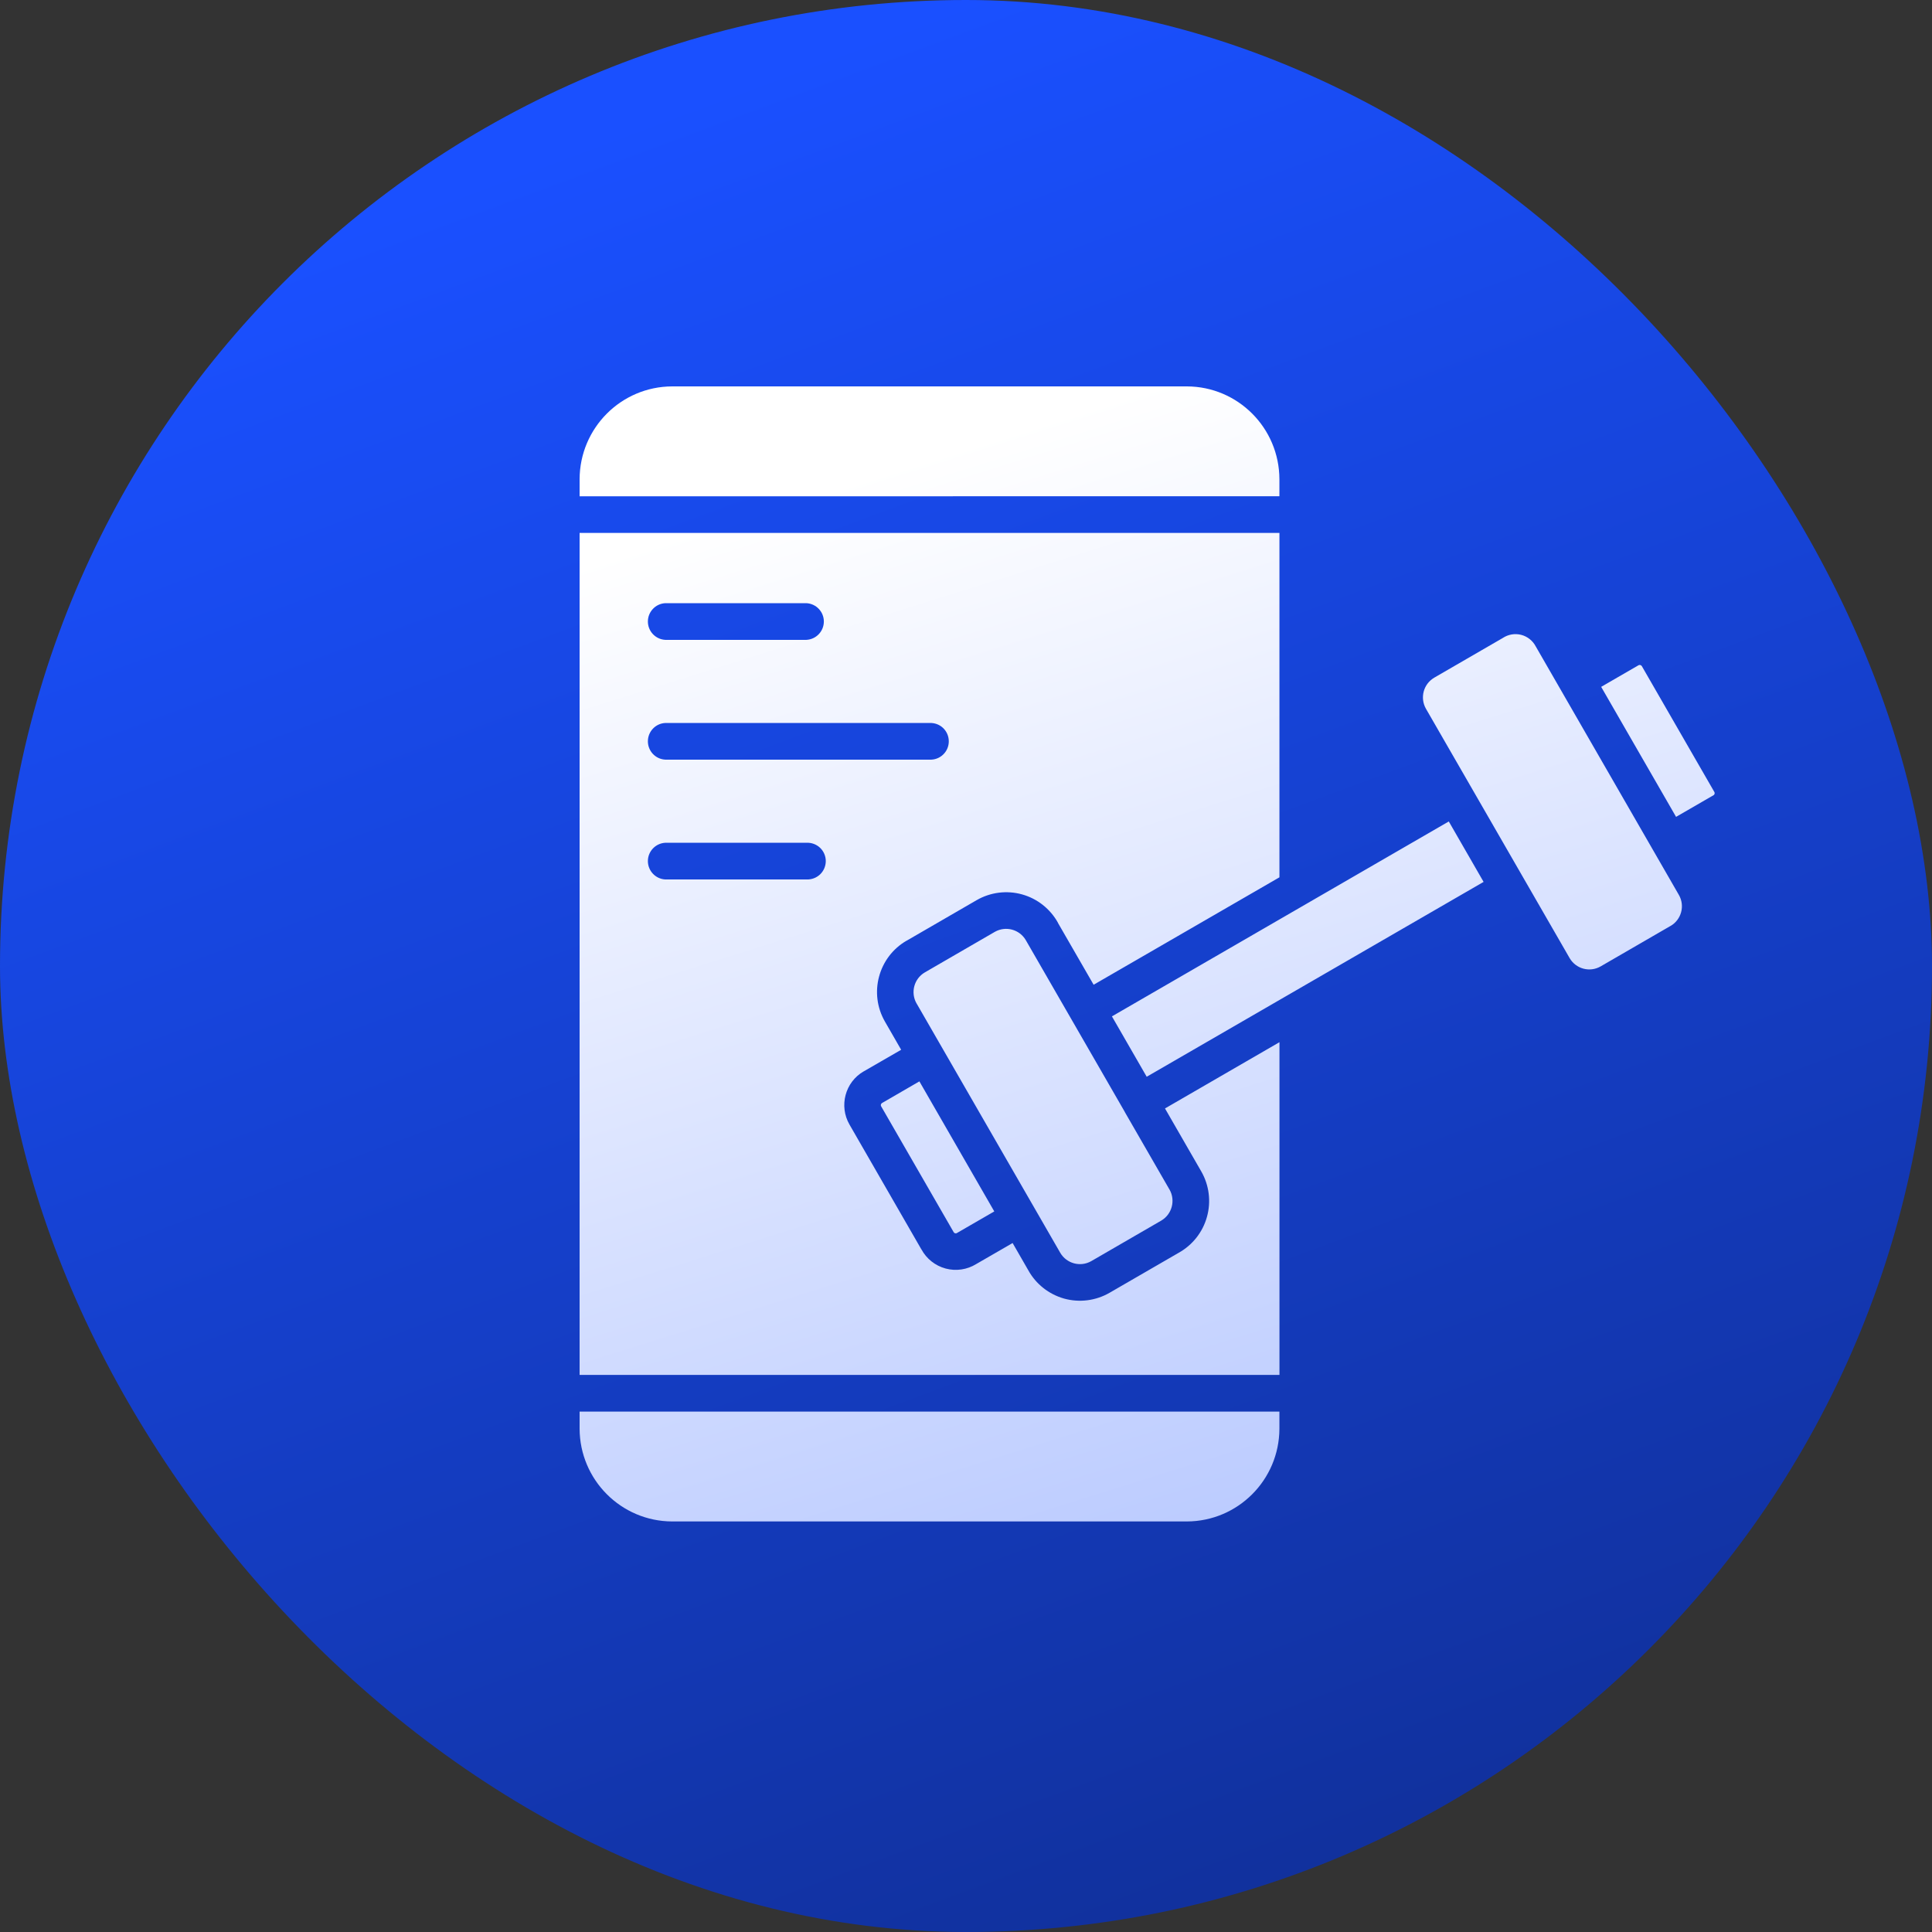
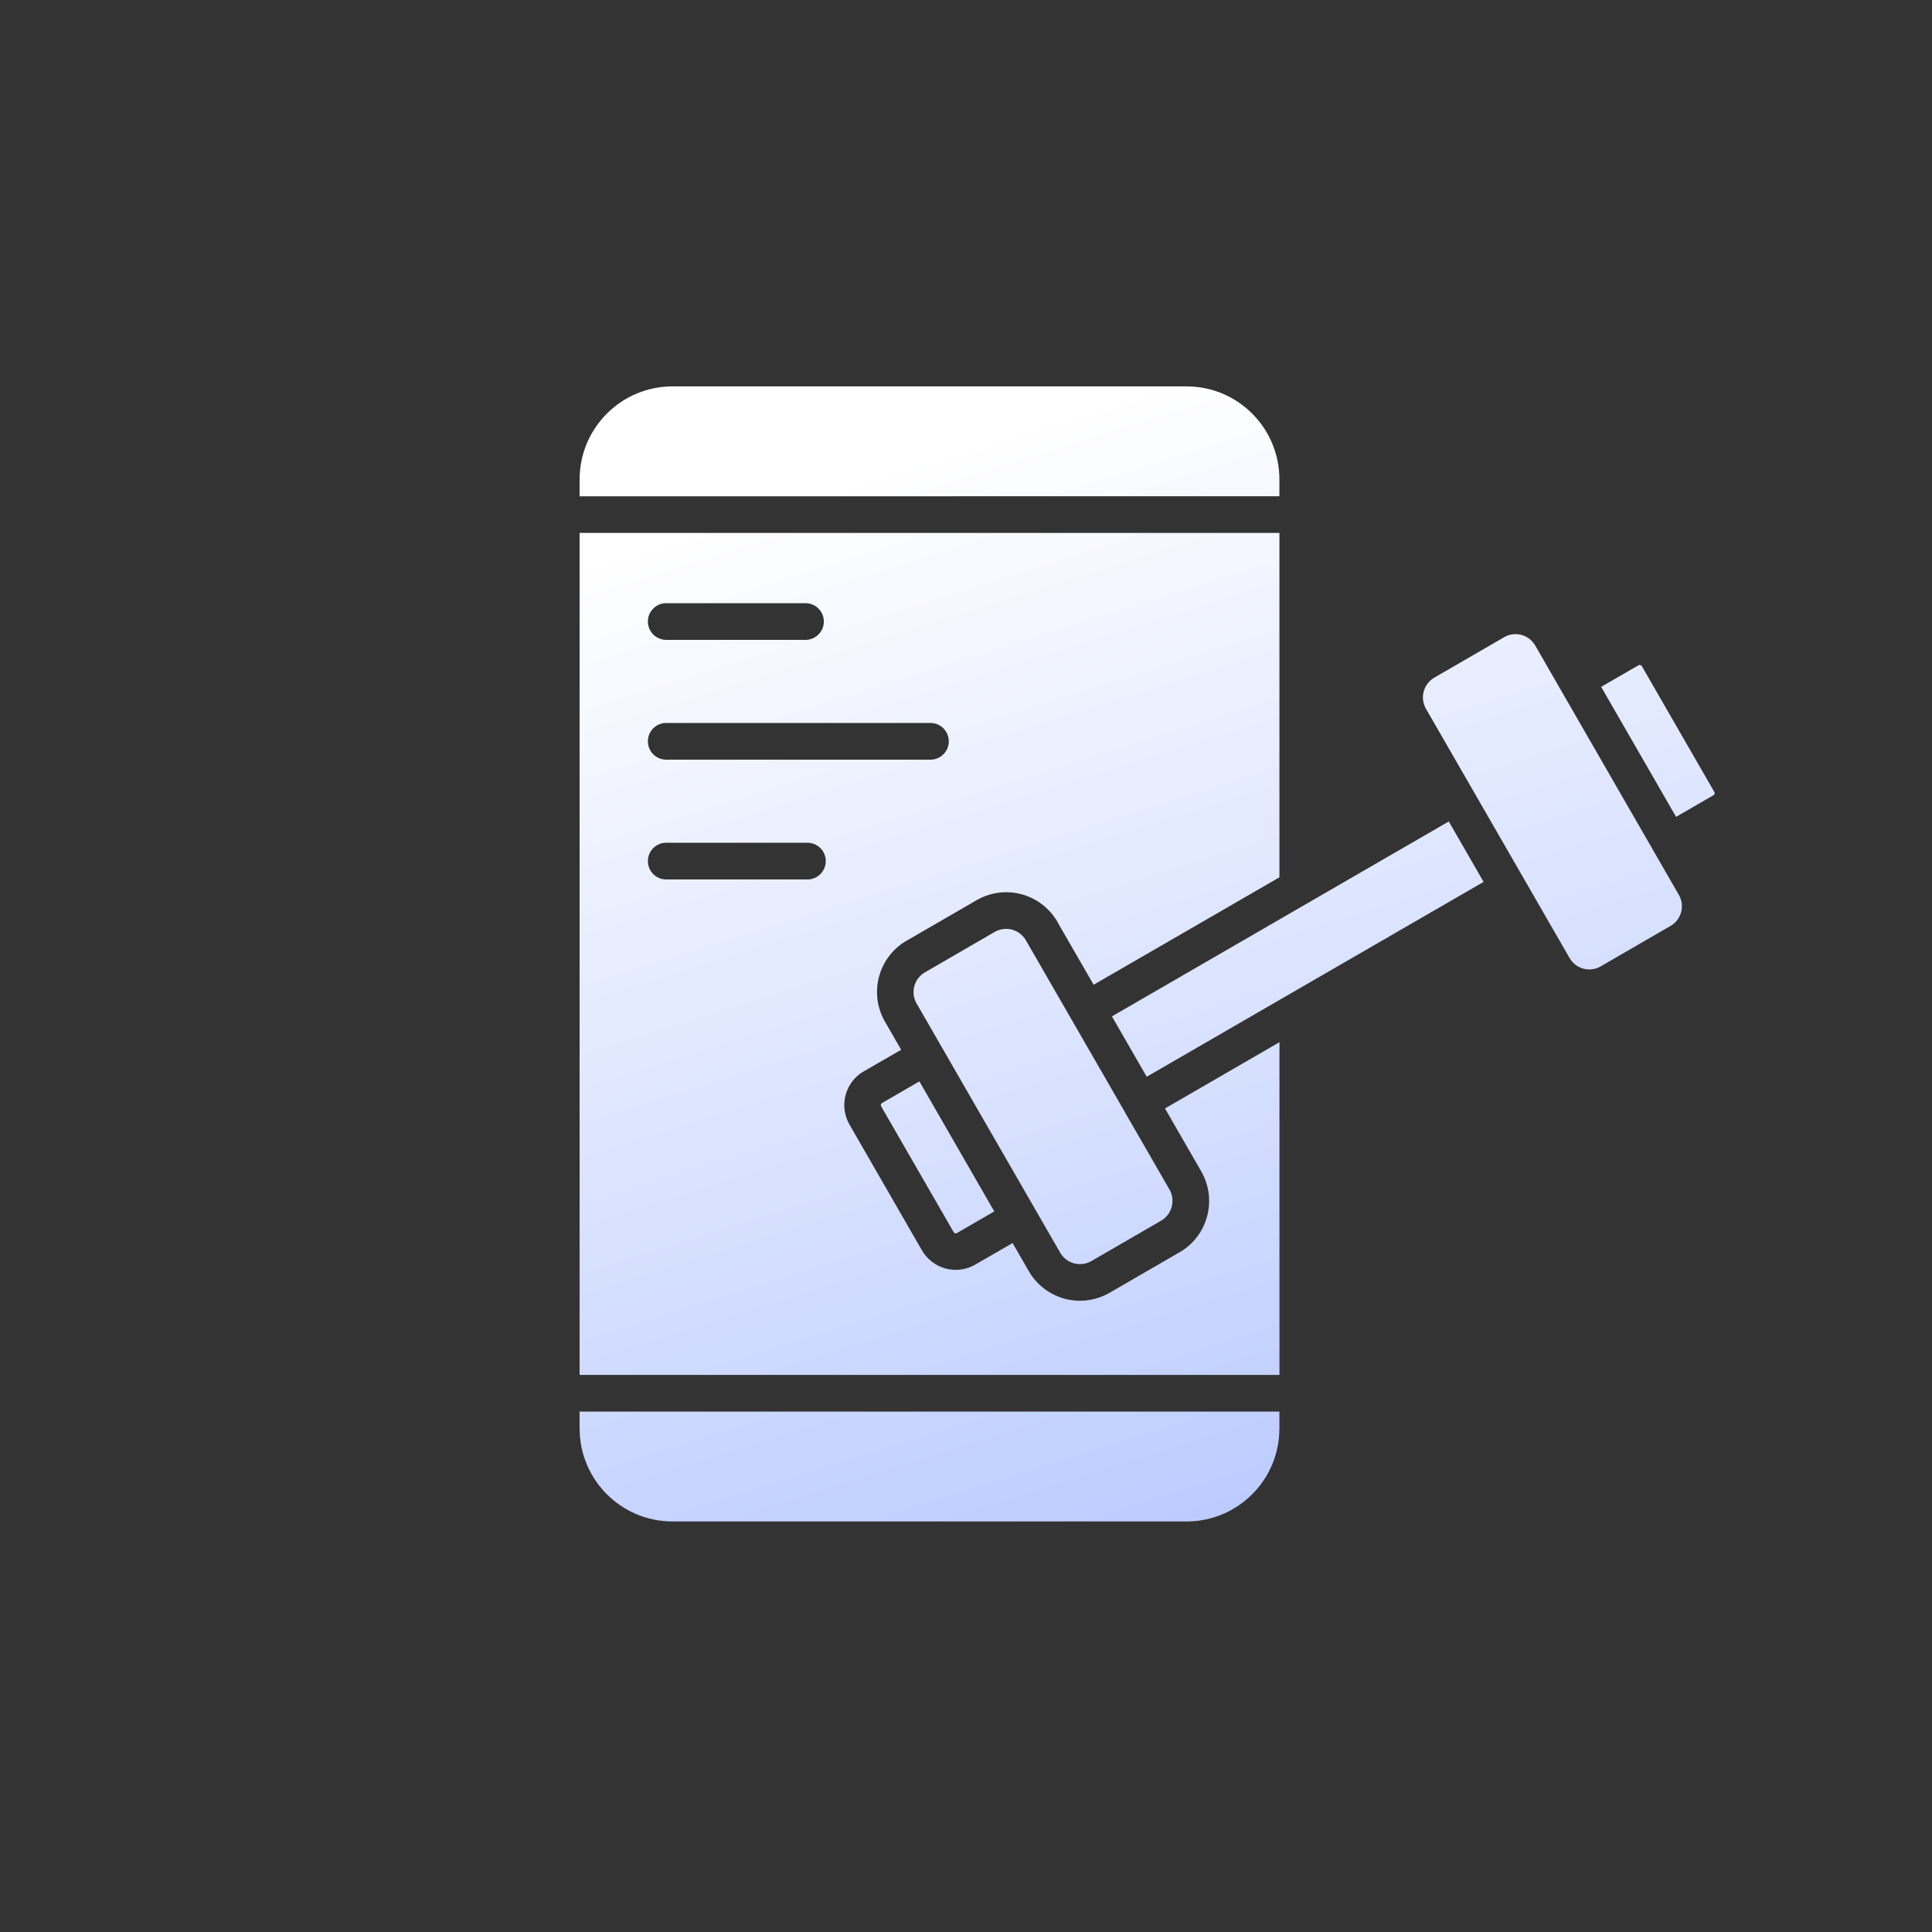
<svg xmlns="http://www.w3.org/2000/svg" width="64" height="64" viewBox="0 0 64 64" fill="none">
  <rect x="0" y="0" width="64" height="64" fill="#333333" stroke="none" />
-   <rect width="64" height="64" rx="32" fill="url(#paint0_linear_12_4311)" />
  <path fill-rule="evenodd" clip-rule="evenodd" d="M30.456 35.822L29.217 36.54C29.181 36.563 29.168 36.609 29.188 36.646L31.592 40.818C31.611 40.851 31.652 40.865 31.688 40.852L32.937 40.13L30.456 35.822ZM51.997 31.74C52.206 32.097 52.661 32.219 53.02 32.015L55.341 30.671L55.342 30.672C55.698 30.463 55.821 30.007 55.617 29.649L50.875 21.416C50.776 21.225 50.6 21.084 50.391 21.03C50.183 20.977 49.962 21.014 49.782 21.134L47.509 22.45H47.51C47.154 22.659 47.032 23.114 47.234 23.474L51.997 31.74ZM54.388 22.067L56.792 26.239V26.238C56.808 26.272 56.8 26.313 56.772 26.337L55.522 27.06L53.041 22.753L54.28 22.036C54.318 22.018 54.365 22.03 54.388 22.067ZM37.258 36.833L38.743 39.409V39.407C38.946 39.767 38.823 40.225 38.468 40.434L36.147 41.778C35.788 41.981 35.332 41.858 35.123 41.502L30.361 33.237H30.36C30.157 32.877 30.28 32.421 30.636 32.212L32.958 30.867C33.317 30.665 33.771 30.787 33.98 31.142L37.26 36.833L37.258 36.833ZM19.2 46.761V47.327C19.206 49.023 20.576 50.395 22.267 50.4H39.317C41.008 50.395 42.377 49.023 42.382 47.327V46.761H19.2ZM42.382 16.439V15.873C42.377 14.177 41.008 12.805 39.318 12.8H22.267C20.576 12.805 19.207 14.177 19.2 15.873V16.44L42.382 16.439ZM49.146 29.214L37.986 35.669L36.834 33.669L47.993 27.212L49.146 29.214ZM22.036 21.196C21.715 21.178 21.462 20.912 21.462 20.588C21.462 20.266 21.715 19.999 22.036 19.981H26.715C27.038 19.999 27.291 20.266 27.291 20.588C27.291 20.912 27.038 21.178 26.715 21.196H22.036ZM22.036 25.165V25.164C21.715 25.147 21.462 24.881 21.462 24.557C21.462 24.233 21.715 23.966 22.036 23.95H30.792C30.959 23.942 31.12 24.001 31.241 24.115C31.362 24.231 31.43 24.39 31.43 24.557C31.43 24.724 31.362 24.884 31.241 24.998C31.12 25.113 30.959 25.173 30.792 25.164L22.036 25.165ZM22.036 29.133C21.715 29.115 21.462 28.848 21.462 28.524C21.462 28.202 21.715 27.936 22.036 27.918H26.715C26.882 27.909 27.045 27.97 27.166 28.084C27.286 28.199 27.355 28.357 27.355 28.524C27.355 28.691 27.286 28.851 27.166 28.966C27.045 29.08 26.882 29.141 26.715 29.133L22.036 29.133ZM30.03 31.164V31.162C29.095 31.705 28.775 32.904 29.315 33.842L29.852 34.775L28.61 35.492V35.491C27.995 35.847 27.786 36.636 28.14 37.252L30.521 41.386H30.523C30.691 41.699 30.981 41.929 31.326 42.022C31.67 42.114 32.036 42.06 32.339 41.873L33.544 41.177L34.061 42.075C34.314 42.536 34.743 42.874 35.249 43.017C35.755 43.157 36.297 43.089 36.752 42.827L39.044 41.501C39.504 41.245 39.842 40.817 39.982 40.31C40.124 39.803 40.055 39.26 39.793 38.804L38.592 36.719L42.384 34.524V45.546H19.2V17.654H42.383V29.062L36.228 32.621L35.045 30.57L35.047 30.568C34.792 30.109 34.363 29.768 33.857 29.628C33.351 29.487 32.809 29.556 32.354 29.818L30.03 31.164Z" fill="url(#paint1_linear_12_4311)" />
  <defs>
    <linearGradient id="paint0_linear_12_4311" x1="32" y1="6.7234e-07" x2="77.12" y2="121.28" gradientUnits="userSpaceOnUse">
      <stop stop-color="#1A50FF" />
      <stop offset="1" stop-color="#070F33" />
    </linearGradient>
    <linearGradient id="paint1_linear_12_4311" x1="38" y1="12.8" x2="75.289" y2="131.606" gradientUnits="userSpaceOnUse">
      <stop stop-color="white" />
      <stop offset="1" stop-color="#1A50FF" />
    </linearGradient>
  </defs>
</svg>